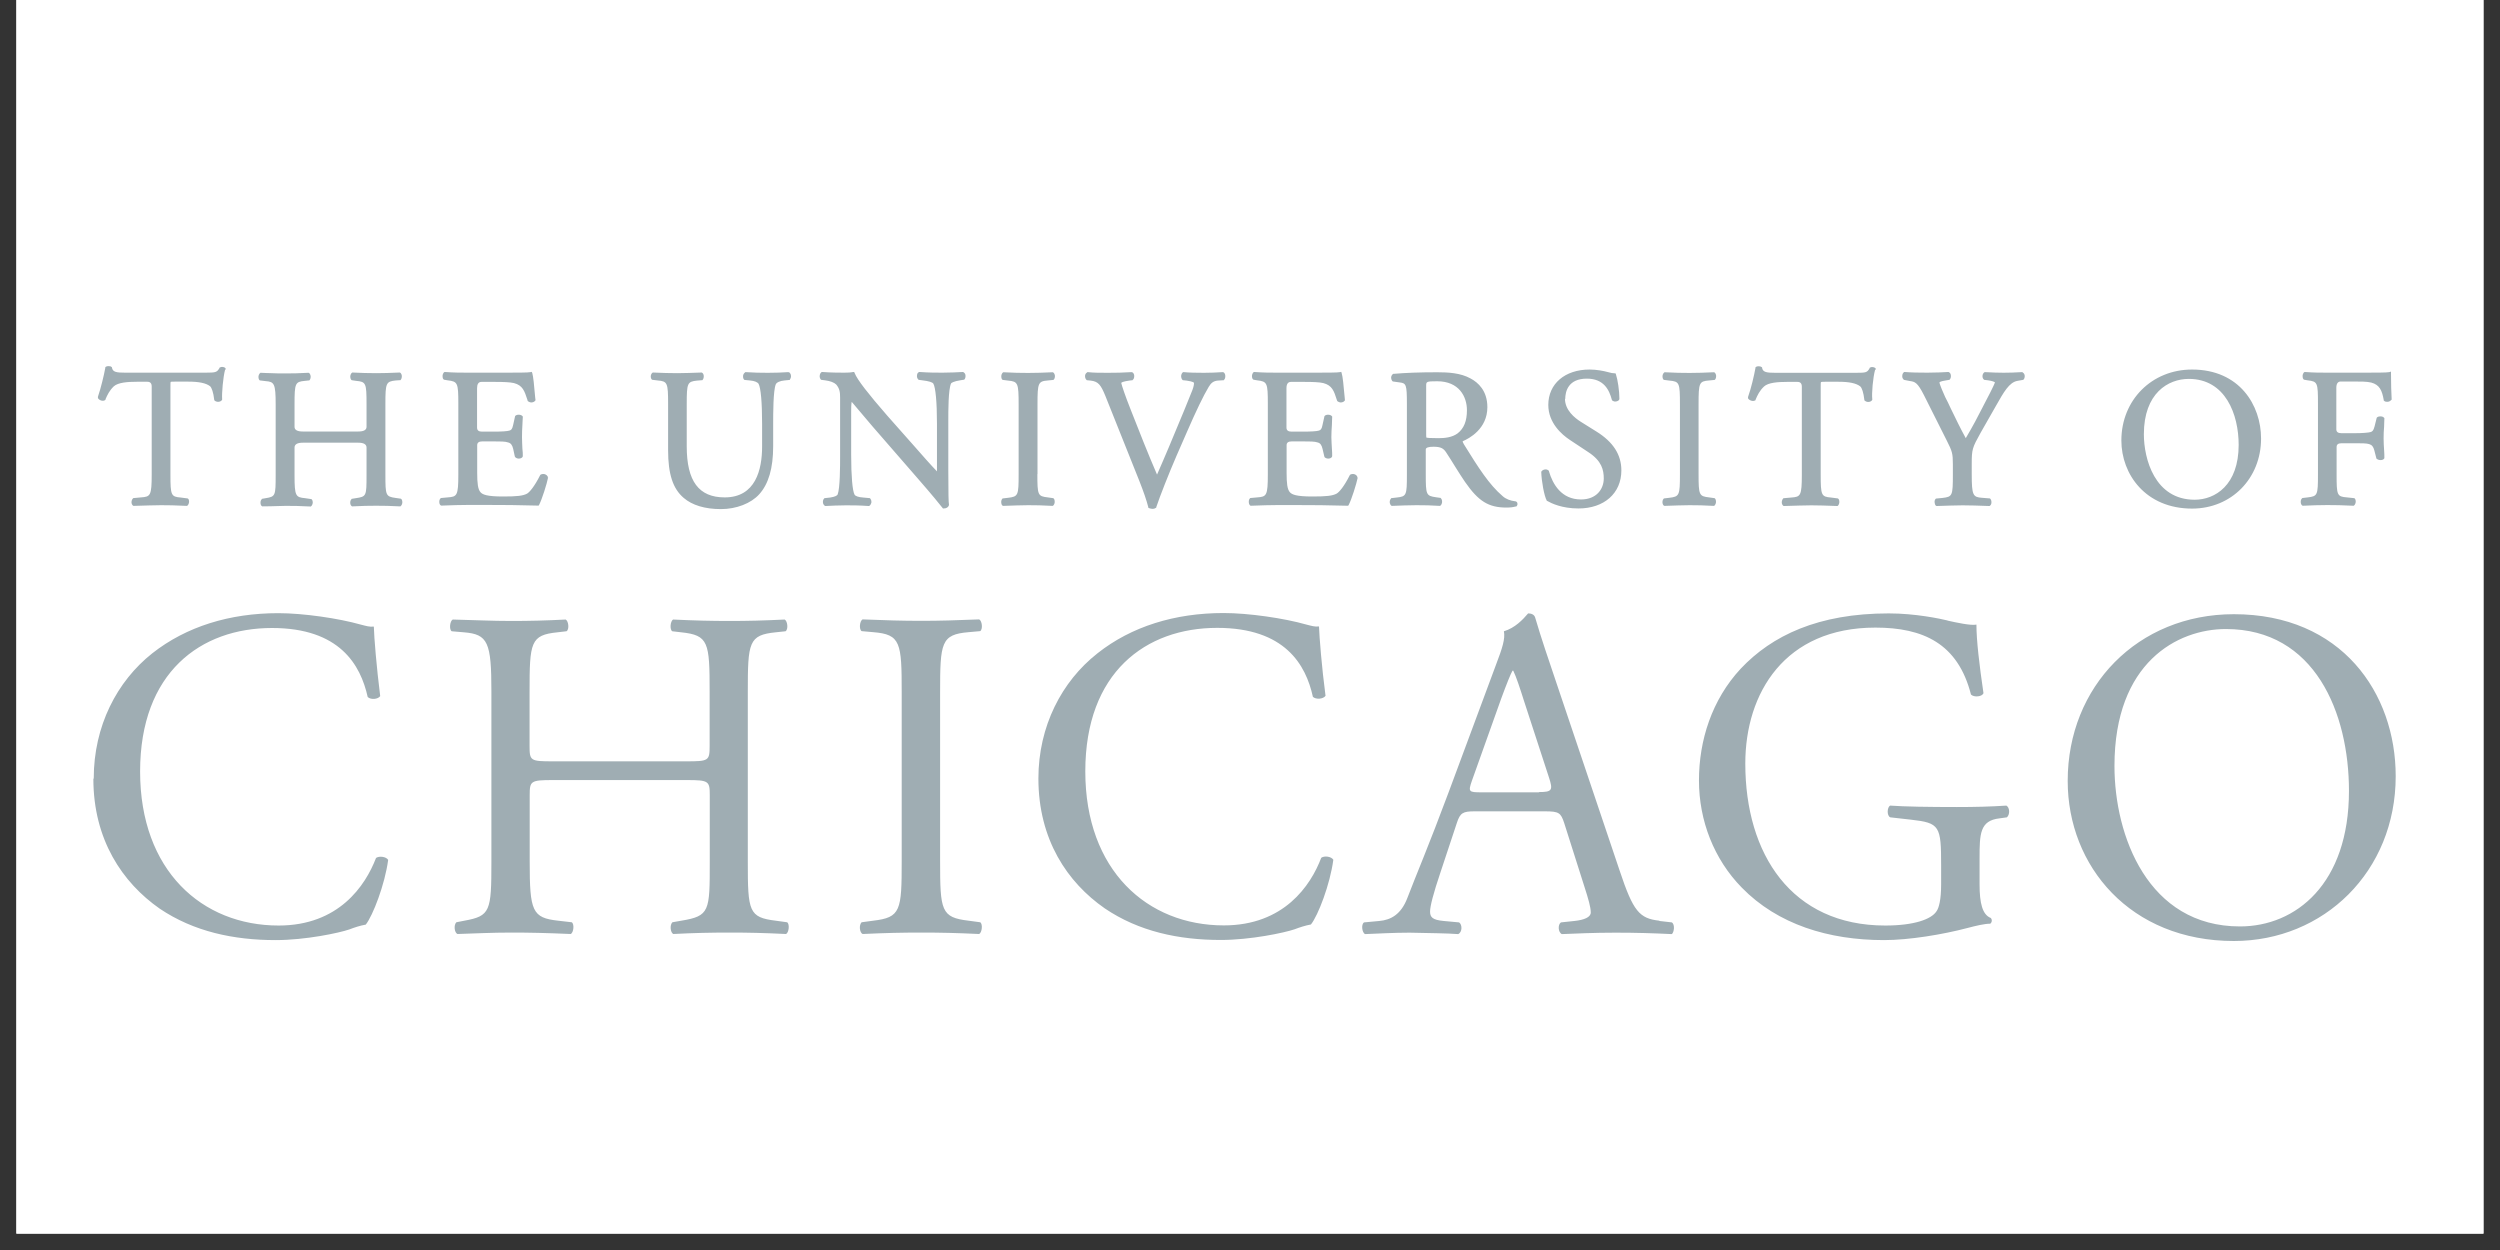
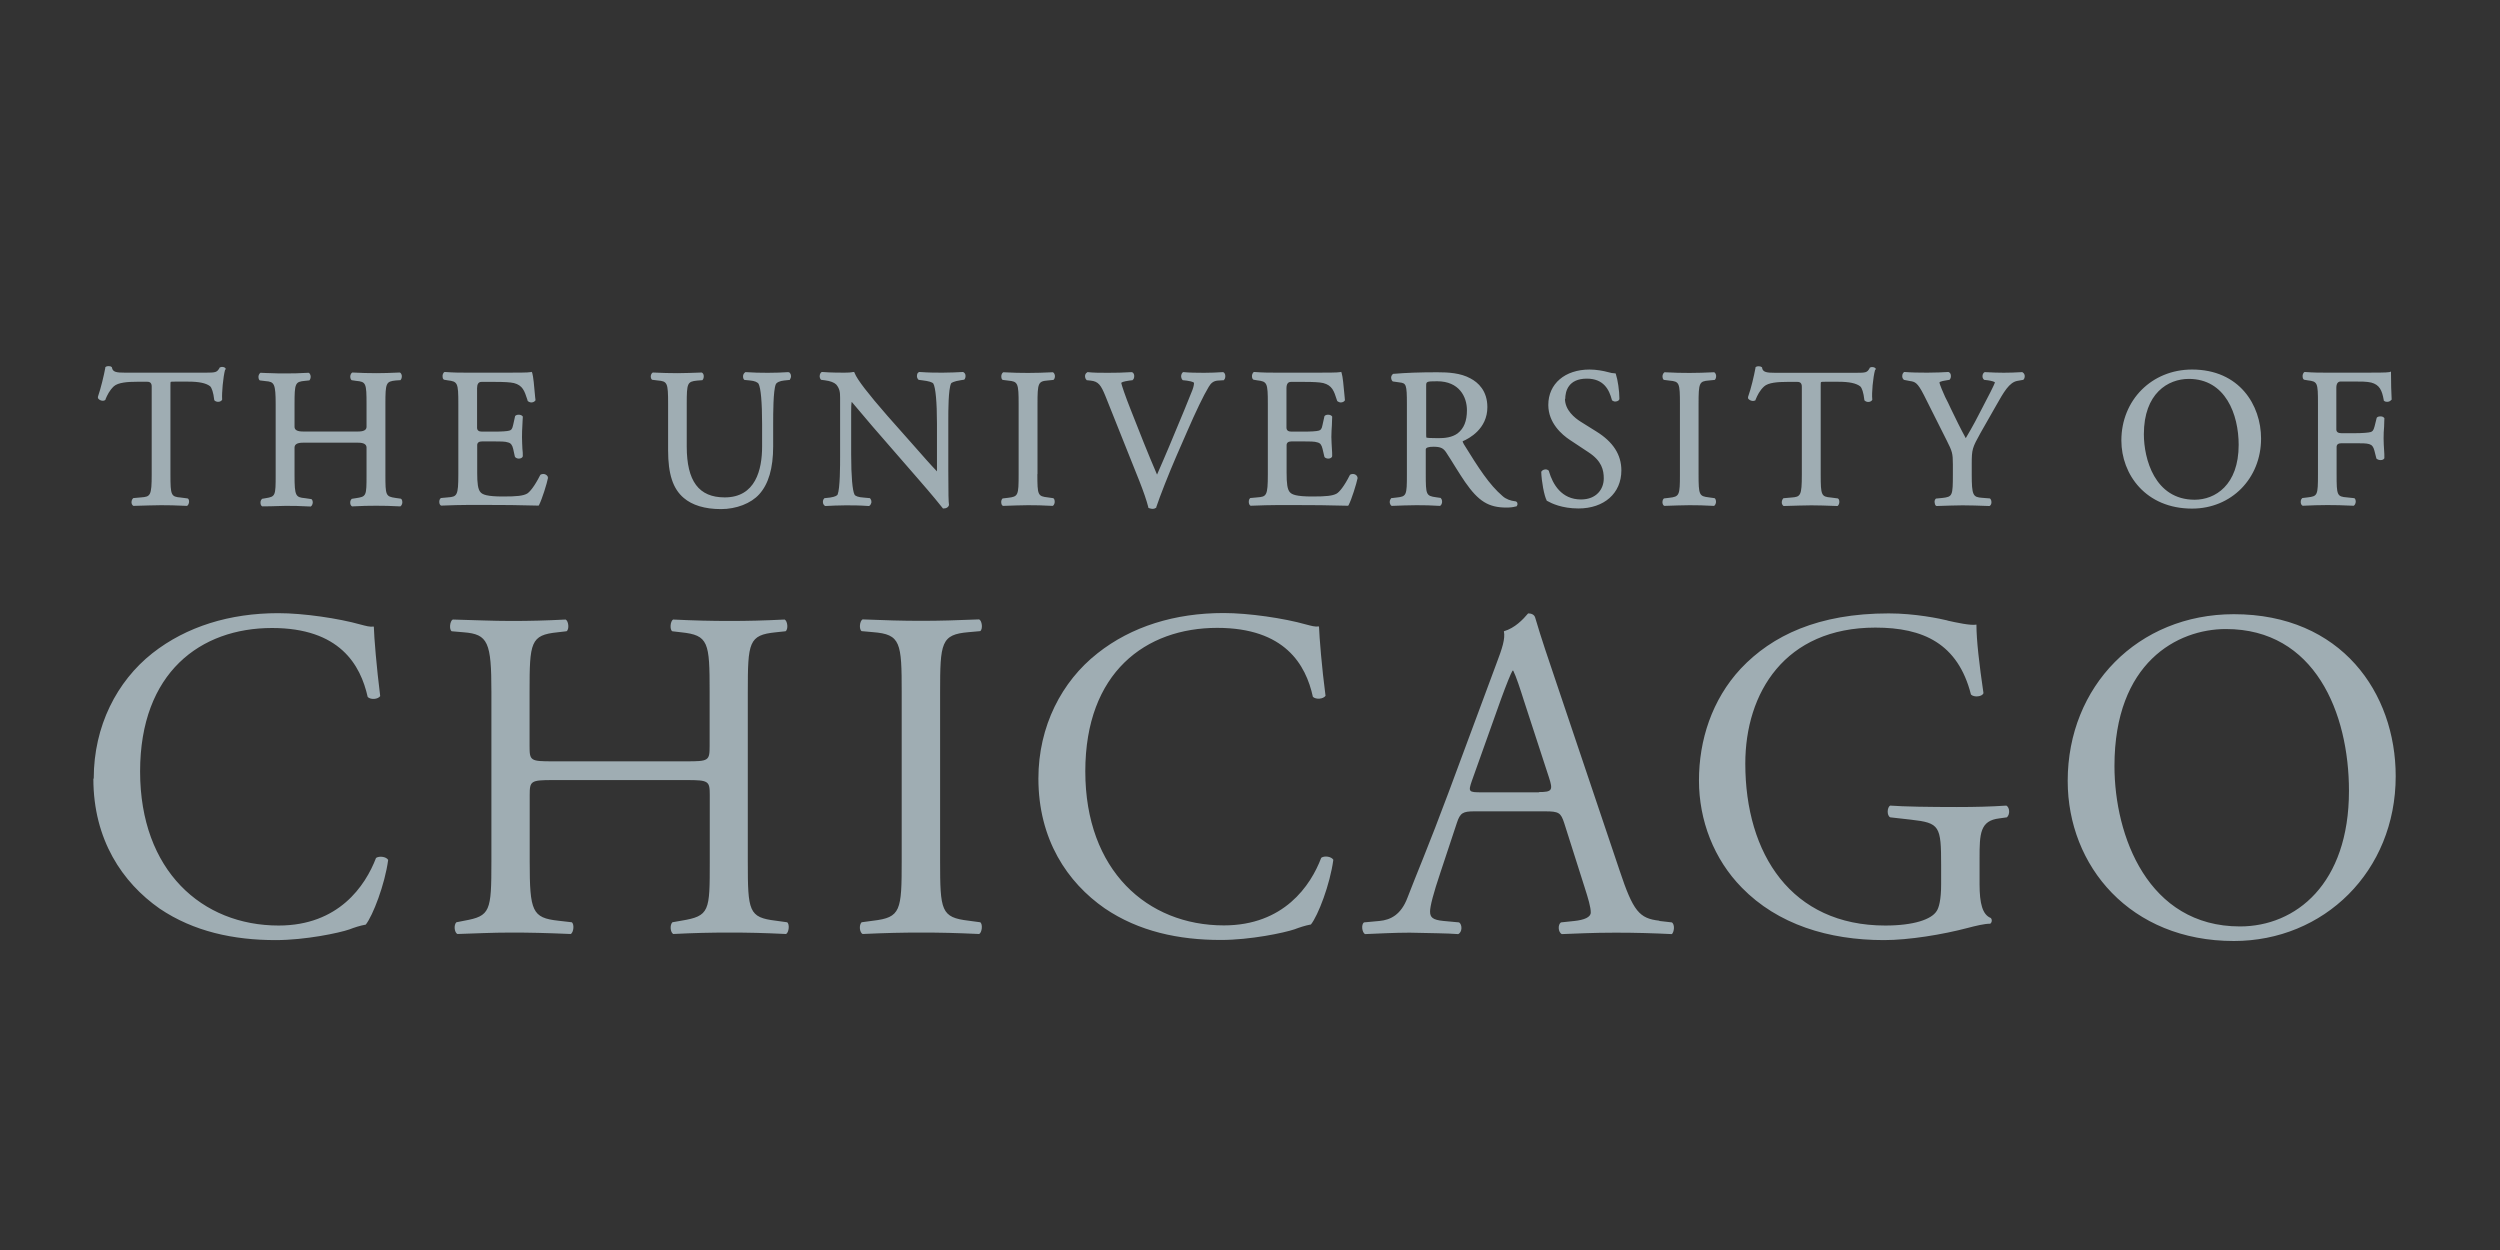
<svg xmlns="http://www.w3.org/2000/svg" width="100" zoomAndPan="magnify" viewBox="0 0 75 37.5" height="50" preserveAspectRatio="xMidYMid meet" version="1.0">
  <rect x="0" y="0" width="75" height="37.5" fill="#333333" stroke="none" />
  <defs>
    <clipPath id="bcce3544da">
-       <path d="M 0.492 0 L 74.504 0 L 74.504 37.008 L 0.492 37.008 Z M 0.492 0 " clip-rule="nonzero" />
-     </clipPath>
+       </clipPath>
  </defs>
  <g clip-path="url(#bcce3544da)">
-     <path fill="#ffffff" d="M 0.492 0 L 74.508 0 L 74.508 37.008 L 0.492 37.008 Z M 0.492 0 " fill-opacity="1" fill-rule="nonzero" />
-     <path fill="#ffffff" d="M 0.492 0 L 74.508 0 L 74.508 37.008 L 0.492 37.008 Z M 0.492 0 " fill-opacity="1" fill-rule="nonzero" />
-   </g>
+     </g>
  <path fill="#9fadb3" d="M 71.742 12.012 L 71.742 12 C 71.742 12 71.75 11.988 71.75 11.988 C 71.738 11.77 71.73 11.496 71.73 11.207 L 71.73 11.148 L 71.676 11.164 C 71.605 11.18 71.246 11.18 70.898 11.18 L 69.824 11.18 C 69.609 11.18 69.41 11.18 69.156 11.16 L 69.137 11.16 C 69.086 11.188 69.078 11.258 69.078 11.277 C 69.078 11.328 69.086 11.371 69.121 11.391 L 69.23 11.41 C 69.527 11.445 69.539 11.477 69.539 12.109 L 69.539 14.23 C 69.539 14.859 69.527 14.887 69.23 14.922 L 69.07 14.941 L 69.059 14.953 C 69.023 14.984 69.02 15.039 69.023 15.078 C 69.027 15.121 69.047 15.156 69.078 15.172 L 69.086 15.172 C 69.086 15.172 69.098 15.172 69.098 15.172 C 69.371 15.16 69.566 15.152 69.82 15.152 C 70.059 15.152 70.258 15.156 70.594 15.172 L 70.613 15.172 C 70.652 15.148 70.668 15.094 70.672 15.055 C 70.672 15.004 70.66 14.961 70.629 14.945 L 70.41 14.922 C 70.109 14.898 70.098 14.859 70.098 14.23 L 70.098 13.41 C 70.098 13.336 70.145 13.297 70.246 13.297 L 70.641 13.297 C 70.844 13.297 71 13.297 71.078 13.324 C 71.16 13.348 71.203 13.406 71.23 13.512 L 71.293 13.758 L 71.305 13.766 C 71.363 13.816 71.488 13.816 71.523 13.758 L 71.531 13.746 L 71.531 13.734 C 71.531 13.668 71.531 13.59 71.523 13.504 C 71.516 13.395 71.508 13.273 71.508 13.156 C 71.508 13.039 71.512 12.91 71.523 12.801 C 71.523 12.707 71.531 12.629 71.531 12.559 L 71.531 12.543 L 71.523 12.535 C 71.492 12.492 71.434 12.492 71.41 12.492 C 71.363 12.492 71.32 12.504 71.301 12.535 L 71.238 12.789 C 71.203 12.93 71.164 12.945 71.121 12.961 C 71.059 12.98 70.879 12.996 70.637 12.996 L 70.242 12.996 C 70.141 12.996 70.09 12.957 70.09 12.883 L 70.09 11.633 C 70.09 11.508 70.137 11.445 70.223 11.445 L 70.578 11.445 C 70.82 11.445 71.008 11.445 71.137 11.477 C 71.387 11.543 71.461 11.711 71.512 12 L 71.512 12.016 C 71.512 12.016 71.527 12.027 71.527 12.027 C 71.547 12.047 71.578 12.055 71.613 12.055 C 71.66 12.055 71.719 12.035 71.738 11.992 Z M 67.832 13.156 C 67.832 12.156 67.184 11.086 65.762 11.086 C 64.555 11.086 63.641 12 63.641 13.215 C 63.641 14.23 64.371 15.258 65.762 15.258 C 66.941 15.258 67.832 14.355 67.832 13.156 Z M 67.16 13.344 C 67.16 14.559 66.449 14.992 65.84 14.992 C 64.637 14.992 64.316 13.758 64.316 13.027 C 64.316 11.797 65.043 11.367 65.664 11.367 C 66.766 11.367 67.16 12.434 67.16 13.348 Z M 62.031 23.43 C 62.031 25.98 63.906 28.23 67.016 28.23 C 69.715 28.23 71.871 26.145 71.871 23.285 C 71.871 20.793 70.246 18.426 67.016 18.426 C 64.133 18.426 62.031 20.594 62.031 23.426 Z M 63.434 22.977 C 63.434 19.875 65.324 18.871 66.777 18.871 C 69.449 18.871 70.469 21.391 70.469 23.727 C 70.469 26.516 68.875 27.793 67.199 27.793 C 64.438 27.793 63.434 25.074 63.434 22.98 Z M 60.699 11.395 C 60.727 11.371 60.742 11.328 60.742 11.281 C 60.742 11.238 60.719 11.195 60.684 11.176 L 60.672 11.164 L 60.656 11.164 C 60.238 11.188 59.992 11.188 59.559 11.164 L 59.539 11.164 C 59.504 11.184 59.484 11.219 59.477 11.258 C 59.469 11.309 59.48 11.355 59.516 11.387 L 59.523 11.395 L 59.645 11.41 C 59.758 11.426 59.828 11.453 59.848 11.469 C 59.828 11.551 59.625 11.938 59.504 12.168 L 59.48 12.215 C 59.34 12.492 59.184 12.789 58.973 13.145 C 58.82 12.867 58.668 12.555 58.523 12.254 C 58.469 12.137 58.414 12.02 58.355 11.91 C 58.312 11.82 58.184 11.523 58.184 11.473 C 58.184 11.465 58.207 11.438 58.391 11.41 L 58.48 11.395 L 58.492 11.387 C 58.523 11.352 58.535 11.297 58.523 11.242 C 58.516 11.203 58.492 11.176 58.457 11.16 L 58.449 11.16 C 58.449 11.16 58.438 11.16 58.438 11.16 C 58.293 11.168 58.086 11.18 57.82 11.18 C 57.555 11.18 57.336 11.176 57.148 11.16 L 57.125 11.16 C 57.094 11.184 57.074 11.215 57.07 11.254 C 57.062 11.301 57.07 11.352 57.105 11.379 L 57.113 11.395 L 57.293 11.43 C 57.449 11.453 57.523 11.469 57.719 11.855 L 58.402 13.215 C 58.566 13.539 58.586 13.602 58.586 13.93 L 58.586 14.23 C 58.586 14.875 58.574 14.902 58.277 14.938 L 58.082 14.957 L 58.07 14.965 C 58.035 15 58.031 15.055 58.043 15.094 C 58.047 15.137 58.066 15.172 58.094 15.18 L 58.105 15.18 C 58.105 15.18 58.113 15.18 58.113 15.18 C 58.43 15.172 58.633 15.16 58.879 15.16 C 59.125 15.16 59.32 15.168 59.668 15.18 L 59.688 15.18 C 59.719 15.16 59.738 15.129 59.742 15.09 C 59.746 15.051 59.742 14.996 59.707 14.961 L 59.699 14.953 L 59.461 14.934 C 59.191 14.914 59.152 14.867 59.152 14.227 L 59.152 13.918 C 59.152 13.48 59.168 13.434 59.418 12.984 L 59.785 12.34 C 59.82 12.281 59.848 12.227 59.883 12.168 C 60.113 11.762 60.277 11.469 60.523 11.426 L 60.699 11.395 L 60.699 11.387 L 60.703 11.387 Z M 58.438 18.617 C 58.199 18.559 57.457 18.402 56.66 18.402 C 54.547 18.402 53.16 19.066 52.223 20.059 C 51.355 20.992 50.969 22.211 50.969 23.414 C 50.969 24.617 51.418 25.777 52.254 26.629 C 53.332 27.734 54.859 28.203 56.52 28.203 C 57.273 28.203 58.285 28.035 59.023 27.84 C 59.289 27.77 59.539 27.711 59.707 27.711 C 59.766 27.668 59.766 27.582 59.723 27.539 C 59.473 27.441 59.387 27.098 59.387 26.531 L 59.387 25.738 C 59.387 25.016 59.398 24.617 59.984 24.551 L 60.207 24.52 C 60.305 24.434 60.293 24.223 60.191 24.168 C 59.727 24.199 59.254 24.211 58.707 24.211 C 57.883 24.211 57.113 24.199 56.707 24.168 C 56.613 24.211 56.598 24.469 56.707 24.52 L 57.328 24.59 C 58.195 24.688 58.234 24.777 58.234 25.965 L 58.234 26.531 C 58.234 26.988 58.168 27.242 58.094 27.34 C 57.941 27.578 57.422 27.766 56.559 27.766 C 53.746 27.766 52.359 25.625 52.359 22.906 C 52.359 20.785 53.547 18.828 56.262 18.828 C 57.695 18.828 58.738 19.305 59.129 20.836 C 59.215 20.926 59.469 20.906 59.504 20.793 C 59.379 19.941 59.293 19.207 59.293 18.738 C 59.125 18.773 58.688 18.676 58.422 18.617 Z M 56.273 11.09 L 56.273 11.078 C 56.273 11.078 56.273 11.062 56.273 11.062 C 56.254 11.02 56.191 11.012 56.168 11.012 C 56.152 11.012 56.129 11.012 56.113 11.023 L 56.098 11.023 C 56.098 11.023 56.09 11.043 56.09 11.043 C 56.016 11.176 55.984 11.184 55.676 11.184 L 53.262 11.184 C 53.004 11.184 52.887 11.168 52.863 11.039 L 52.863 11.023 C 52.863 11.023 52.848 11.012 52.848 11.012 C 52.832 11 52.805 10.988 52.766 10.988 C 52.75 10.988 52.703 10.988 52.68 11.008 L 52.664 11.02 L 52.664 11.039 C 52.621 11.273 52.535 11.645 52.441 11.91 L 52.441 11.93 C 52.441 11.93 52.441 11.949 52.441 11.949 C 52.477 12.016 52.598 12.055 52.66 12.008 L 52.668 12.008 C 52.668 12.008 52.668 11.988 52.668 11.988 C 52.727 11.852 52.785 11.723 52.922 11.594 C 53.047 11.477 53.34 11.457 53.605 11.457 L 53.926 11.457 C 54.012 11.457 54.055 11.504 54.055 11.602 L 54.055 14.238 C 54.055 14.879 54.016 14.906 53.738 14.926 L 53.523 14.945 L 53.504 14.945 C 53.473 14.977 53.453 15.02 53.453 15.074 C 53.453 15.113 53.473 15.16 53.508 15.18 L 53.52 15.18 C 53.52 15.18 53.527 15.18 53.527 15.18 C 53.887 15.172 54.098 15.16 54.34 15.16 C 54.582 15.16 54.758 15.168 55.105 15.18 L 55.125 15.18 C 55.172 15.152 55.18 15.082 55.18 15.062 C 55.18 15.016 55.172 14.973 55.137 14.953 L 54.93 14.926 C 54.641 14.902 54.621 14.863 54.621 14.238 L 54.621 11.59 C 54.621 11.531 54.621 11.473 54.629 11.465 C 54.641 11.453 54.703 11.453 54.746 11.453 L 55.156 11.453 C 55.473 11.453 55.684 11.496 55.805 11.59 C 55.859 11.633 55.906 11.781 55.93 11.992 L 55.93 12.008 C 55.93 12.008 55.941 12.016 55.941 12.016 C 55.961 12.039 56.004 12.059 56.047 12.059 C 56.098 12.059 56.148 12.035 56.168 11.996 L 56.168 11.988 C 56.168 11.988 56.168 11.973 56.168 11.973 C 56.148 11.801 56.188 11.328 56.254 11.09 Z M 50.957 14.227 L 50.957 12.125 C 50.957 11.477 50.977 11.438 51.273 11.414 L 51.434 11.398 L 51.441 11.398 C 51.469 11.375 51.484 11.332 51.484 11.281 C 51.484 11.262 51.477 11.195 51.426 11.168 L 51.418 11.168 C 51.418 11.168 51.406 11.168 51.406 11.168 C 51.133 11.18 50.926 11.188 50.688 11.188 C 50.453 11.188 50.238 11.184 49.953 11.168 L 49.934 11.168 C 49.887 11.199 49.875 11.266 49.875 11.285 C 49.875 11.336 49.887 11.379 49.918 11.398 L 49.93 11.398 C 49.93 11.398 50.086 11.418 50.086 11.418 C 50.383 11.445 50.398 11.484 50.398 12.129 L 50.398 14.227 C 50.398 14.863 50.383 14.898 50.078 14.934 L 49.918 14.953 L 49.91 14.961 C 49.875 14.996 49.871 15.051 49.875 15.09 C 49.883 15.133 49.902 15.168 49.93 15.176 L 49.938 15.176 C 49.938 15.176 49.949 15.176 49.949 15.176 C 50.25 15.168 50.441 15.156 50.684 15.156 C 50.926 15.156 51.109 15.16 51.402 15.176 L 51.422 15.176 C 51.469 15.148 51.48 15.078 51.48 15.059 C 51.48 15.012 51.469 14.965 51.438 14.945 L 51.273 14.922 C 50.973 14.887 50.957 14.855 50.957 14.219 Z M 49.781 27.621 C 49.18 27.555 48.996 27.34 48.59 26.121 L 46.672 20.426 C 46.461 19.801 46.238 19.152 46.055 18.527 C 46.027 18.43 45.93 18.402 45.844 18.402 C 45.688 18.586 45.449 18.84 45.117 18.938 C 45.16 19.164 45.074 19.434 44.879 19.945 L 43.457 23.773 C 42.867 25.359 42.473 26.277 42.223 26.934 C 42.031 27.441 41.719 27.598 41.383 27.629 L 40.918 27.672 C 40.832 27.738 40.859 27.969 40.949 28.023 C 41.324 28.008 41.828 27.98 42.289 27.98 C 42.949 27.996 43.383 27.996 43.746 28.023 C 43.871 27.965 43.871 27.738 43.773 27.672 L 43.309 27.629 C 42.973 27.598 42.902 27.516 42.902 27.344 C 42.902 27.188 43 26.805 43.215 26.168 L 43.707 24.684 C 43.805 24.383 43.891 24.34 44.238 24.34 L 46.348 24.34 C 46.77 24.34 46.824 24.383 46.926 24.691 L 47.539 26.621 C 47.648 26.961 47.723 27.215 47.723 27.375 C 47.723 27.516 47.527 27.598 47.234 27.629 L 46.828 27.672 C 46.73 27.738 46.742 27.969 46.855 28.023 C 47.262 28.008 47.793 27.98 48.465 27.98 C 49.094 27.98 49.586 27.996 50.156 28.023 C 50.223 27.965 50.254 27.738 50.156 27.672 L 49.781 27.629 Z M 46.172 23.77 L 44.449 23.77 C 44.059 23.77 44.043 23.754 44.156 23.426 L 45.035 20.961 C 45.191 20.535 45.328 20.195 45.375 20.121 L 45.398 20.121 C 45.484 20.293 45.609 20.676 45.715 21.012 L 46.469 23.324 C 46.594 23.707 46.566 23.762 46.164 23.762 Z M 46.957 11.973 C 46.957 11.742 47.047 11.359 47.605 11.359 C 48.117 11.359 48.277 11.699 48.355 11.992 L 48.363 12.012 C 48.363 12.012 48.414 12.047 48.449 12.047 C 48.496 12.047 48.559 12.027 48.578 11.988 L 48.578 11.977 C 48.578 11.977 48.582 11.961 48.582 11.961 C 48.582 11.723 48.531 11.387 48.477 11.227 L 48.465 11.199 L 48.438 11.199 C 48.395 11.199 48.316 11.188 48.242 11.164 C 48.102 11.125 47.887 11.086 47.688 11.086 C 46.949 11.086 46.449 11.512 46.449 12.148 C 46.449 12.688 46.855 13.039 47.098 13.199 L 47.652 13.566 C 48.055 13.828 48.113 14.102 48.113 14.355 C 48.113 14.668 47.898 14.984 47.43 14.984 C 46.844 14.984 46.582 14.527 46.469 14.141 L 46.469 14.125 C 46.445 14.102 46.41 14.082 46.375 14.082 C 46.336 14.082 46.277 14.094 46.246 14.141 L 46.238 14.152 L 46.238 14.168 C 46.246 14.434 46.324 14.875 46.402 15.016 L 46.402 15.023 C 46.402 15.023 46.422 15.031 46.422 15.031 C 46.539 15.098 46.855 15.254 47.355 15.254 C 48.121 15.254 48.641 14.801 48.641 14.113 C 48.641 13.641 48.395 13.258 47.891 12.945 L 47.422 12.652 C 47.242 12.539 46.949 12.305 46.949 11.961 Z M 45.488 15.195 C 45.512 15.176 45.531 15.137 45.523 15.109 C 45.523 15.074 45.5 15.051 45.469 15.039 L 45.457 15.039 C 45.316 15.023 45.176 14.973 45.078 14.883 C 44.676 14.539 44.359 14.043 43.914 13.324 C 43.887 13.273 43.879 13.25 43.879 13.238 C 44.074 13.156 44.621 12.867 44.621 12.215 C 44.621 11.723 44.344 11.473 44.113 11.352 C 43.816 11.188 43.445 11.168 43.117 11.168 C 42.586 11.168 42.168 11.184 41.812 11.215 L 41.797 11.215 C 41.766 11.234 41.738 11.273 41.734 11.32 C 41.734 11.371 41.75 11.418 41.785 11.445 L 41.793 11.445 C 41.793 11.445 41.992 11.473 41.992 11.473 C 42.184 11.496 42.207 11.535 42.207 12.117 L 42.207 14.238 C 42.207 14.863 42.195 14.895 41.898 14.926 L 41.734 14.945 L 41.727 14.961 C 41.691 15 41.688 15.055 41.695 15.094 C 41.707 15.133 41.719 15.16 41.75 15.176 L 41.758 15.176 C 41.758 15.176 41.77 15.176 41.77 15.176 C 42.023 15.168 42.238 15.156 42.492 15.156 C 42.734 15.156 42.938 15.16 43.184 15.176 L 43.203 15.176 C 43.246 15.152 43.258 15.094 43.262 15.07 C 43.266 15.016 43.254 14.973 43.223 14.945 L 43.223 14.938 C 43.223 14.938 43.082 14.918 43.082 14.918 C 42.785 14.875 42.773 14.848 42.773 14.227 L 42.773 13.484 C 42.773 13.43 42.852 13.402 43.004 13.402 C 43.227 13.402 43.305 13.453 43.383 13.57 C 43.469 13.699 43.574 13.867 43.672 14.027 C 43.777 14.191 43.875 14.352 43.953 14.461 C 44.355 15.039 44.656 15.227 45.195 15.227 C 45.305 15.227 45.406 15.215 45.465 15.195 Z M 43.73 13 C 43.562 13.125 43.34 13.145 43.156 13.145 C 42.895 13.145 42.812 13.137 42.789 13.125 C 42.785 13.102 42.785 13.035 42.785 12.965 L 42.785 11.582 C 42.785 11.449 42.785 11.438 43.117 11.438 C 43.773 11.438 44.008 11.902 44.008 12.305 C 44.008 12.633 43.918 12.852 43.73 13 Z M 40.719 14.332 L 40.719 14.316 C 40.719 14.316 40.719 14.301 40.719 14.301 C 40.695 14.242 40.633 14.219 40.586 14.219 C 40.555 14.219 40.531 14.227 40.508 14.238 L 40.492 14.258 C 40.324 14.594 40.176 14.766 40.098 14.809 C 39.973 14.875 39.797 14.895 39.371 14.895 C 38.883 14.895 38.762 14.836 38.699 14.77 C 38.617 14.684 38.598 14.492 38.598 14.188 L 38.598 13.355 C 38.598 13.281 38.648 13.242 38.75 13.242 L 39.086 13.242 C 39.289 13.242 39.445 13.242 39.527 13.273 C 39.609 13.293 39.648 13.348 39.676 13.465 L 39.73 13.695 L 39.738 13.715 C 39.758 13.738 39.801 13.758 39.848 13.758 C 39.898 13.758 39.941 13.738 39.961 13.703 L 39.961 13.695 C 39.961 13.695 39.965 13.68 39.965 13.68 C 39.965 13.621 39.965 13.547 39.957 13.461 C 39.953 13.352 39.941 13.23 39.941 13.113 C 39.941 12.996 39.949 12.863 39.957 12.75 C 39.957 12.66 39.965 12.578 39.965 12.516 L 39.965 12.496 C 39.941 12.461 39.898 12.441 39.84 12.441 C 39.797 12.441 39.754 12.457 39.734 12.484 L 39.676 12.746 C 39.652 12.879 39.617 12.902 39.566 12.918 C 39.504 12.938 39.328 12.949 39.082 12.949 L 38.746 12.949 C 38.645 12.949 38.594 12.91 38.594 12.828 L 38.594 11.648 C 38.594 11.523 38.637 11.457 38.727 11.457 L 39.145 11.457 C 39.391 11.457 39.582 11.465 39.699 11.492 C 39.965 11.562 40.02 11.73 40.102 11.988 L 40.113 12.02 L 40.121 12.035 C 40.121 12.035 40.176 12.074 40.219 12.074 C 40.258 12.074 40.316 12.059 40.34 12.02 L 40.348 12.008 L 40.34 11.918 C 40.309 11.574 40.281 11.281 40.25 11.195 L 40.238 11.156 L 40.199 11.164 C 40.137 11.18 39.773 11.18 39.422 11.18 L 38.324 11.18 C 38.098 11.18 37.91 11.18 37.637 11.16 L 37.617 11.16 C 37.57 11.188 37.559 11.258 37.559 11.277 C 37.559 11.332 37.57 11.371 37.605 11.391 L 37.715 11.41 C 38.016 11.445 38.035 11.484 38.035 12.109 L 38.035 14.23 C 38.035 14.875 37.996 14.902 37.715 14.922 L 37.508 14.941 L 37.496 14.953 C 37.465 14.984 37.461 15.039 37.465 15.078 C 37.469 15.121 37.488 15.156 37.516 15.172 L 37.527 15.172 C 37.527 15.172 37.535 15.172 37.535 15.172 C 37.875 15.16 38.078 15.152 38.328 15.152 L 38.855 15.152 C 39.363 15.152 39.875 15.156 40.414 15.172 L 40.445 15.172 L 40.461 15.148 C 40.547 14.984 40.691 14.527 40.734 14.32 Z M 36.727 11.391 C 36.758 11.355 36.762 11.301 36.758 11.262 C 36.754 11.219 36.734 11.188 36.707 11.168 L 36.695 11.168 C 36.695 11.168 36.68 11.164 36.68 11.164 C 36.488 11.176 36.309 11.184 36.121 11.184 C 35.891 11.184 35.672 11.18 35.516 11.164 L 35.492 11.164 C 35.457 11.188 35.441 11.227 35.434 11.277 C 35.434 11.32 35.445 11.367 35.473 11.395 L 35.484 11.406 L 35.598 11.418 C 35.801 11.445 35.82 11.484 35.82 11.484 C 35.82 11.523 35.816 11.582 35.773 11.699 C 35.672 11.957 35.395 12.633 35.23 13.02 C 35.188 13.121 35.137 13.25 35.074 13.395 C 34.961 13.66 34.824 13.984 34.711 14.238 C 34.434 13.598 34.18 12.949 33.922 12.293 C 33.754 11.871 33.652 11.562 33.637 11.488 C 33.648 11.469 33.695 11.445 33.875 11.418 L 33.977 11.406 L 33.984 11.395 C 34.016 11.371 34.027 11.328 34.027 11.277 C 34.027 11.227 34.004 11.188 33.969 11.168 L 33.961 11.168 C 33.961 11.168 33.945 11.164 33.945 11.164 C 33.691 11.18 33.484 11.184 33.242 11.184 C 33 11.184 32.812 11.184 32.637 11.164 L 32.621 11.164 L 32.609 11.176 C 32.574 11.195 32.551 11.238 32.551 11.281 C 32.551 11.328 32.566 11.371 32.594 11.395 L 32.602 11.406 L 32.723 11.418 C 32.953 11.445 33.027 11.551 33.16 11.875 L 34.184 14.438 C 34.305 14.746 34.395 15.004 34.449 15.215 L 34.449 15.234 C 34.449 15.234 34.477 15.246 34.477 15.246 C 34.512 15.258 34.547 15.266 34.586 15.266 C 34.617 15.266 34.648 15.254 34.672 15.238 L 34.688 15.23 L 34.688 15.215 C 34.793 14.898 35.066 14.203 35.293 13.68 L 35.609 12.957 C 35.879 12.336 36.102 11.871 36.262 11.605 C 36.332 11.484 36.41 11.43 36.527 11.418 L 36.719 11.406 L 36.719 11.391 Z M 32.918 19.605 C 31.855 20.441 31.152 21.785 31.152 23.355 C 31.152 25.188 32.023 26.473 33.141 27.25 C 34.164 27.945 35.363 28.199 36.625 28.199 C 37.516 28.199 38.527 27.984 38.836 27.879 C 38.992 27.82 39.156 27.766 39.328 27.734 C 39.543 27.465 39.902 26.531 40 25.793 C 39.941 25.695 39.734 25.664 39.637 25.734 C 39.32 26.57 38.516 27.762 36.715 27.762 C 34.422 27.762 32.559 26.117 32.559 23.141 C 32.559 20.168 34.375 18.836 36.516 18.836 C 38.547 18.836 39.176 19.941 39.387 20.906 C 39.484 20.992 39.695 20.973 39.766 20.875 C 39.652 20.012 39.582 19.121 39.57 18.793 C 39.445 18.809 39.348 18.777 39.18 18.734 C 38.523 18.547 37.461 18.391 36.707 18.391 C 35.246 18.391 33.945 18.793 32.926 19.598 Z M 31.125 14.227 L 31.125 12.125 C 31.125 11.484 31.145 11.438 31.438 11.414 L 31.594 11.398 L 31.602 11.398 C 31.633 11.375 31.648 11.332 31.648 11.281 C 31.648 11.262 31.637 11.195 31.59 11.168 L 31.578 11.168 C 31.578 11.168 31.57 11.168 31.57 11.168 C 31.293 11.18 31.086 11.188 30.848 11.188 C 30.613 11.188 30.398 11.184 30.113 11.168 L 30.098 11.168 C 30.047 11.199 30.039 11.266 30.039 11.285 C 30.039 11.336 30.047 11.379 30.082 11.398 L 30.09 11.398 C 30.09 11.398 30.246 11.418 30.246 11.418 C 30.539 11.445 30.559 11.492 30.559 12.129 L 30.559 14.227 C 30.559 14.863 30.547 14.898 30.242 14.934 L 30.082 14.953 L 30.07 14.961 C 30.039 14.996 30.031 15.051 30.039 15.09 C 30.043 15.133 30.062 15.168 30.09 15.176 L 30.102 15.176 C 30.102 15.176 30.109 15.176 30.109 15.176 C 30.406 15.168 30.602 15.156 30.844 15.156 C 31.078 15.156 31.273 15.16 31.566 15.176 L 31.582 15.176 C 31.633 15.148 31.641 15.078 31.641 15.059 C 31.641 15.012 31.633 14.965 31.598 14.945 L 31.434 14.922 C 31.133 14.887 31.121 14.855 31.121 14.219 Z M 28.203 25.824 L 28.203 20.777 C 28.203 19.277 28.23 19.035 29.059 18.965 L 29.406 18.934 C 29.492 18.875 29.461 18.621 29.375 18.582 C 28.676 18.609 28.203 18.625 27.641 18.625 C 27.051 18.625 26.578 18.609 25.879 18.582 C 25.789 18.625 25.766 18.879 25.848 18.934 L 26.195 18.965 C 27.023 19.031 27.051 19.277 27.051 20.777 L 27.051 25.824 C 27.051 27.324 27.023 27.523 26.195 27.621 L 25.848 27.668 C 25.762 27.754 25.789 27.98 25.879 28.02 C 26.578 27.988 27.051 27.977 27.641 27.977 C 28.23 27.977 28.676 27.988 29.375 28.02 C 29.461 27.977 29.488 27.719 29.406 27.668 L 29.059 27.621 C 28.23 27.523 28.203 27.324 28.203 25.824 Z M 28.926 11.391 C 28.957 11.359 28.969 11.316 28.965 11.266 C 28.965 11.223 28.941 11.188 28.906 11.168 L 28.895 11.16 L 28.879 11.16 C 28.684 11.168 28.535 11.18 28.277 11.18 C 28.07 11.18 27.883 11.18 27.594 11.16 L 27.574 11.16 C 27.539 11.176 27.516 11.203 27.512 11.246 C 27.5 11.301 27.516 11.355 27.551 11.387 L 27.559 11.395 L 27.672 11.41 C 27.867 11.434 27.969 11.465 28 11.508 C 28.066 11.621 28.109 12.055 28.109 12.707 L 28.109 13.969 C 28.109 14.027 28.109 14.09 28.109 14.141 C 27.906 13.93 27.695 13.688 27.434 13.391 L 26.621 12.473 C 26.047 11.816 25.715 11.387 25.641 11.195 L 25.625 11.16 L 25.594 11.16 C 25.523 11.176 25.43 11.18 25.332 11.18 C 25.234 11.18 24.922 11.18 24.676 11.16 L 24.652 11.16 C 24.621 11.18 24.598 11.215 24.594 11.254 C 24.582 11.301 24.598 11.355 24.625 11.387 L 24.637 11.395 L 24.754 11.41 C 24.906 11.43 25.023 11.473 25.086 11.535 C 25.191 11.66 25.203 11.766 25.203 11.93 L 25.203 13.688 C 25.203 13.973 25.203 14.645 25.129 14.836 C 25.113 14.863 25.066 14.902 24.906 14.926 L 24.734 14.945 L 24.723 14.957 C 24.699 14.98 24.684 15.023 24.688 15.07 C 24.688 15.113 24.715 15.152 24.742 15.172 L 24.758 15.18 L 24.77 15.18 C 24.973 15.172 25.129 15.16 25.375 15.16 C 25.574 15.16 25.77 15.16 26.055 15.18 L 26.07 15.18 L 26.086 15.172 C 26.113 15.152 26.129 15.121 26.141 15.082 C 26.145 15.039 26.141 14.996 26.109 14.961 L 26.102 14.945 L 25.898 14.926 C 25.758 14.918 25.66 14.883 25.637 14.84 C 25.574 14.727 25.535 14.289 25.535 13.641 L 25.535 12.355 C 25.535 12.246 25.535 12.137 25.551 12.055 C 25.641 12.164 25.797 12.344 25.938 12.512 C 26.031 12.621 26.121 12.73 26.176 12.793 L 27.531 14.352 C 27.98 14.867 28.191 15.129 28.273 15.234 L 28.289 15.254 L 28.312 15.254 C 28.391 15.254 28.449 15.219 28.469 15.156 L 28.469 15.148 C 28.469 15.148 28.469 15.137 28.469 15.137 C 28.457 15.07 28.449 14.836 28.449 14.109 L 28.449 12.617 C 28.449 12.316 28.449 11.688 28.531 11.504 C 28.535 11.488 28.609 11.438 28.824 11.406 L 28.922 11.391 L 28.938 11.379 Z M 23.699 11.379 C 23.723 11.352 23.738 11.297 23.727 11.258 C 23.723 11.219 23.703 11.195 23.676 11.168 L 23.66 11.168 C 23.66 11.168 23.645 11.164 23.645 11.164 C 23.441 11.176 23.281 11.184 23.035 11.184 C 22.816 11.184 22.598 11.18 22.375 11.164 L 22.359 11.164 L 22.348 11.176 C 22.32 11.195 22.301 11.227 22.293 11.266 C 22.289 11.312 22.293 11.355 22.32 11.387 L 22.336 11.398 L 22.5 11.414 C 22.637 11.426 22.727 11.465 22.758 11.516 C 22.824 11.641 22.863 12.066 22.863 12.715 L 22.863 13.395 C 22.863 14.09 22.668 14.922 21.742 14.922 C 20.965 14.922 20.602 14.438 20.602 13.391 L 20.602 12.117 C 20.602 11.492 20.621 11.449 20.91 11.418 L 21.062 11.406 L 21.07 11.406 C 21.098 11.379 21.113 11.34 21.113 11.285 C 21.113 11.242 21.094 11.195 21.055 11.176 L 21.047 11.176 C 21.047 11.176 21.035 11.176 21.035 11.176 C 20.762 11.184 20.562 11.195 20.32 11.195 C 20.078 11.195 19.875 11.188 19.602 11.176 L 19.582 11.176 C 19.543 11.199 19.527 11.246 19.523 11.285 C 19.523 11.336 19.535 11.375 19.566 11.395 L 19.578 11.395 C 19.578 11.395 19.73 11.414 19.73 11.414 C 20.023 11.438 20.043 11.484 20.043 12.113 L 20.043 13.508 C 20.043 14.223 20.188 14.664 20.512 14.938 C 20.766 15.156 21.145 15.273 21.629 15.273 C 22.09 15.273 22.531 15.102 22.777 14.828 C 23.055 14.52 23.195 14.051 23.195 13.387 L 23.195 12.715 C 23.195 12.418 23.195 11.719 23.273 11.531 C 23.297 11.473 23.398 11.426 23.531 11.414 L 23.688 11.398 L 23.703 11.387 Z M 16.996 18.938 C 17.086 18.879 17.055 18.625 16.969 18.586 C 16.371 18.617 15.891 18.629 15.344 18.629 C 14.746 18.629 14.266 18.602 13.582 18.586 C 13.496 18.629 13.469 18.887 13.551 18.938 L 13.914 18.969 C 14.641 19.027 14.742 19.266 14.742 20.754 L 14.742 25.852 C 14.742 27.34 14.711 27.48 13.93 27.621 L 13.691 27.668 C 13.605 27.754 13.633 27.98 13.723 28.02 C 14.266 28.004 14.746 27.977 15.344 27.977 C 15.891 27.977 16.371 27.988 17.121 28.02 C 17.211 27.977 17.234 27.719 17.152 27.668 L 16.746 27.621 C 15.965 27.535 15.891 27.34 15.891 25.852 L 15.891 23.855 C 15.891 23.43 15.918 23.402 16.59 23.402 L 20.594 23.402 C 21.262 23.402 21.293 23.43 21.293 23.855 L 21.293 25.852 C 21.293 27.34 21.293 27.48 20.438 27.621 L 20.172 27.668 C 20.086 27.754 20.113 27.98 20.199 28.02 C 20.82 27.988 21.32 27.977 21.891 27.977 C 22.461 27.977 22.914 27.988 23.582 28.02 C 23.668 27.977 23.695 27.719 23.613 27.668 L 23.273 27.621 C 22.461 27.523 22.434 27.34 22.434 25.852 L 22.434 20.754 C 22.434 19.266 22.461 19.051 23.273 18.969 L 23.566 18.938 C 23.656 18.879 23.625 18.625 23.539 18.586 C 22.91 18.617 22.434 18.629 21.887 18.629 C 21.34 18.629 20.84 18.617 20.195 18.586 C 20.109 18.629 20.086 18.887 20.168 18.938 L 20.434 18.969 C 21.258 19.055 21.289 19.266 21.289 20.754 L 21.289 22.383 C 21.289 22.824 21.258 22.84 20.586 22.84 L 16.586 22.84 C 15.914 22.84 15.887 22.824 15.887 22.383 L 15.887 20.754 C 15.887 19.266 15.914 19.051 16.727 18.969 L 16.992 18.938 Z M 16.434 14.332 L 16.434 14.316 C 16.434 14.316 16.434 14.301 16.434 14.301 C 16.406 14.242 16.344 14.219 16.297 14.219 C 16.27 14.219 16.242 14.227 16.219 14.238 L 16.203 14.258 C 16.035 14.594 15.887 14.766 15.812 14.809 C 15.688 14.875 15.516 14.895 15.09 14.895 C 14.602 14.895 14.48 14.836 14.418 14.77 C 14.336 14.684 14.316 14.492 14.316 14.188 L 14.316 13.355 C 14.316 13.281 14.367 13.242 14.465 13.242 L 14.805 13.242 C 15.008 13.242 15.16 13.242 15.242 13.273 C 15.324 13.293 15.367 13.348 15.395 13.465 L 15.445 13.695 L 15.457 13.715 C 15.477 13.738 15.52 13.758 15.562 13.758 C 15.617 13.758 15.66 13.738 15.68 13.703 L 15.68 13.695 C 15.68 13.695 15.684 13.68 15.684 13.68 C 15.684 13.621 15.684 13.547 15.672 13.461 C 15.668 13.352 15.66 13.23 15.66 13.113 C 15.66 12.996 15.664 12.863 15.672 12.75 C 15.672 12.66 15.684 12.578 15.684 12.516 L 15.684 12.496 C 15.66 12.461 15.617 12.441 15.559 12.441 C 15.516 12.441 15.469 12.457 15.453 12.484 L 15.395 12.746 C 15.367 12.879 15.336 12.902 15.281 12.918 C 15.219 12.938 15.047 12.949 14.801 12.949 L 14.461 12.949 C 14.359 12.949 14.312 12.91 14.312 12.828 L 14.312 11.648 C 14.312 11.523 14.355 11.457 14.441 11.457 L 14.863 11.457 C 15.109 11.457 15.297 11.465 15.418 11.492 C 15.684 11.562 15.734 11.73 15.82 11.988 L 15.828 12.02 L 15.836 12.035 C 15.836 12.035 15.891 12.074 15.934 12.074 C 15.977 12.074 16.031 12.059 16.055 12.02 L 16.066 12.008 L 16.055 11.918 C 16.027 11.574 15.996 11.281 15.969 11.195 L 15.953 11.156 L 15.914 11.164 C 15.852 11.18 15.488 11.18 15.137 11.18 L 14.039 11.18 C 13.816 11.18 13.625 11.18 13.355 11.16 L 13.336 11.16 C 13.285 11.188 13.277 11.258 13.277 11.277 C 13.277 11.332 13.285 11.371 13.32 11.391 L 13.43 11.41 C 13.73 11.445 13.75 11.484 13.75 12.109 L 13.75 14.23 C 13.75 14.875 13.711 14.902 13.43 14.922 L 13.223 14.941 L 13.215 14.953 C 13.18 14.984 13.176 15.039 13.18 15.078 C 13.184 15.121 13.203 15.156 13.234 15.168 L 13.242 15.168 C 13.242 15.168 13.254 15.168 13.254 15.168 C 13.59 15.156 13.793 15.148 14.047 15.148 L 14.57 15.148 C 15.078 15.148 15.59 15.152 16.133 15.168 L 16.16 15.168 L 16.176 15.141 C 16.258 14.98 16.406 14.52 16.445 14.316 Z M 11.562 14.238 L 11.562 12.113 C 11.562 11.488 11.582 11.445 11.871 11.414 L 11.992 11.406 L 12.012 11.406 C 12.039 11.379 12.055 11.34 12.055 11.285 C 12.055 11.266 12.047 11.199 11.996 11.176 L 11.988 11.176 C 11.988 11.176 11.977 11.176 11.977 11.176 C 11.695 11.188 11.504 11.195 11.293 11.195 C 11.039 11.195 10.836 11.188 10.586 11.176 L 10.566 11.176 C 10.52 11.203 10.508 11.273 10.508 11.293 C 10.508 11.34 10.52 11.387 10.551 11.406 L 10.684 11.426 C 10.98 11.453 10.996 11.492 10.996 12.125 L 10.996 12.805 C 10.996 12.898 10.914 12.945 10.75 12.945 L 9.082 12.945 C 8.918 12.945 8.836 12.898 8.836 12.805 L 8.836 12.125 C 8.836 11.496 8.855 11.453 9.145 11.426 L 9.258 11.414 L 9.277 11.414 C 9.305 11.391 9.32 11.348 9.32 11.297 C 9.32 11.277 9.309 11.207 9.262 11.184 L 9.254 11.184 C 9.254 11.184 9.242 11.184 9.242 11.184 C 8.977 11.199 8.785 11.203 8.566 11.203 C 8.418 11.203 8.281 11.203 8.137 11.195 C 8.043 11.195 7.941 11.188 7.832 11.184 L 7.812 11.184 C 7.766 11.215 7.754 11.281 7.754 11.301 C 7.754 11.355 7.766 11.395 7.797 11.414 L 7.809 11.414 C 7.809 11.414 7.973 11.434 7.973 11.434 C 8.227 11.453 8.27 11.508 8.27 12.133 L 8.27 14.258 C 8.27 14.875 8.262 14.898 7.973 14.945 L 7.859 14.965 L 7.852 14.977 C 7.816 15.012 7.812 15.062 7.816 15.102 C 7.82 15.148 7.84 15.18 7.871 15.191 L 7.879 15.191 C 7.879 15.191 7.891 15.191 7.891 15.191 C 7.973 15.191 8.043 15.191 8.121 15.188 C 8.262 15.188 8.402 15.176 8.566 15.176 C 8.785 15.176 8.973 15.176 9.305 15.195 L 9.324 15.195 C 9.363 15.172 9.379 15.117 9.383 15.078 C 9.383 15.031 9.367 14.984 9.34 14.973 L 9.152 14.945 C 8.871 14.918 8.836 14.887 8.836 14.258 L 8.836 13.426 C 8.836 13.332 8.918 13.281 9.082 13.281 L 10.75 13.281 C 10.914 13.281 10.996 13.332 10.996 13.426 L 10.996 14.258 C 10.996 14.883 10.992 14.898 10.676 14.945 L 10.551 14.965 L 10.543 14.977 C 10.508 15.012 10.504 15.062 10.508 15.102 C 10.512 15.148 10.539 15.18 10.562 15.191 L 10.57 15.191 C 10.57 15.191 10.582 15.191 10.582 15.191 C 10.859 15.176 11.062 15.172 11.285 15.172 C 11.508 15.172 11.715 15.176 11.992 15.191 L 12.012 15.191 C 12.059 15.16 12.07 15.094 12.07 15.074 C 12.07 15.023 12.059 14.98 12.027 14.961 L 11.867 14.938 C 11.57 14.895 11.562 14.863 11.562 14.238 Z M 6.77 11.09 L 6.77 11.07 C 6.77 11.07 6.77 11.059 6.77 11.059 C 6.75 11.012 6.684 11.008 6.664 11.008 C 6.648 11.008 6.625 11.008 6.609 11.02 L 6.594 11.02 C 6.594 11.02 6.586 11.039 6.586 11.039 C 6.508 11.168 6.48 11.18 6.168 11.18 L 3.758 11.18 C 3.496 11.18 3.383 11.164 3.359 11.031 L 3.359 11.02 C 3.359 11.02 3.344 11.008 3.344 11.008 C 3.328 10.992 3.301 10.984 3.262 10.984 C 3.246 10.984 3.199 10.984 3.176 11.004 L 3.16 11.012 L 3.16 11.031 C 3.117 11.266 3.027 11.641 2.938 11.902 L 2.938 11.922 C 2.938 11.922 2.938 11.941 2.938 11.941 C 2.973 12.012 3.094 12.051 3.156 12 L 3.164 12 C 3.164 12 3.164 11.98 3.164 11.98 C 3.223 11.844 3.281 11.719 3.414 11.59 C 3.543 11.473 3.836 11.453 4.102 11.453 L 4.422 11.453 C 4.508 11.453 4.551 11.5 4.551 11.594 L 4.551 14.23 C 4.551 14.875 4.512 14.902 4.23 14.922 L 4.02 14.941 L 4 14.941 C 3.965 14.973 3.945 15.016 3.945 15.07 C 3.945 15.109 3.965 15.156 4 15.176 L 4.012 15.176 C 4.012 15.176 4.02 15.176 4.02 15.176 C 4.379 15.168 4.594 15.156 4.832 15.156 C 5.066 15.156 5.246 15.16 5.594 15.176 L 5.613 15.176 C 5.652 15.152 5.668 15.098 5.672 15.059 C 5.672 15.012 5.664 14.965 5.629 14.953 L 5.422 14.926 C 5.133 14.902 5.113 14.863 5.113 14.238 L 5.113 11.586 C 5.113 11.527 5.113 11.469 5.121 11.457 C 5.133 11.449 5.195 11.449 5.238 11.449 L 5.652 11.449 C 5.965 11.449 6.18 11.492 6.301 11.586 C 6.352 11.629 6.402 11.777 6.426 11.988 L 6.426 12 C 6.426 12 6.434 12.012 6.434 12.012 C 6.453 12.035 6.5 12.055 6.543 12.055 C 6.594 12.055 6.645 12.031 6.664 11.992 L 6.664 11.98 C 6.664 11.98 6.664 11.969 6.664 11.969 C 6.652 11.801 6.691 11.32 6.754 11.086 Z M 2.801 23.363 C 2.801 25.191 3.672 26.477 4.789 27.258 C 5.812 27.949 7.012 28.203 8.27 28.203 C 9.164 28.203 10.176 27.988 10.48 27.883 C 10.633 27.824 10.797 27.77 10.973 27.738 C 11.184 27.473 11.547 26.535 11.645 25.797 C 11.586 25.699 11.379 25.672 11.281 25.738 C 10.961 26.574 10.16 27.766 8.359 27.766 C 6.062 27.766 4.203 26.121 4.203 23.145 C 4.203 20.172 6.02 18.84 8.16 18.84 C 10.191 18.84 10.816 19.945 11.031 20.91 C 11.125 21 11.34 20.98 11.406 20.883 C 11.297 20.016 11.223 19.125 11.215 18.797 C 11.09 18.812 10.992 18.781 10.824 18.738 C 10.164 18.551 9.102 18.395 8.348 18.395 C 6.895 18.395 5.594 18.793 4.57 19.598 C 3.508 20.438 2.812 21.781 2.812 23.355 Z M 2.801 23.363 " fill-opacity="1" fill-rule="nonzero" />
</svg>